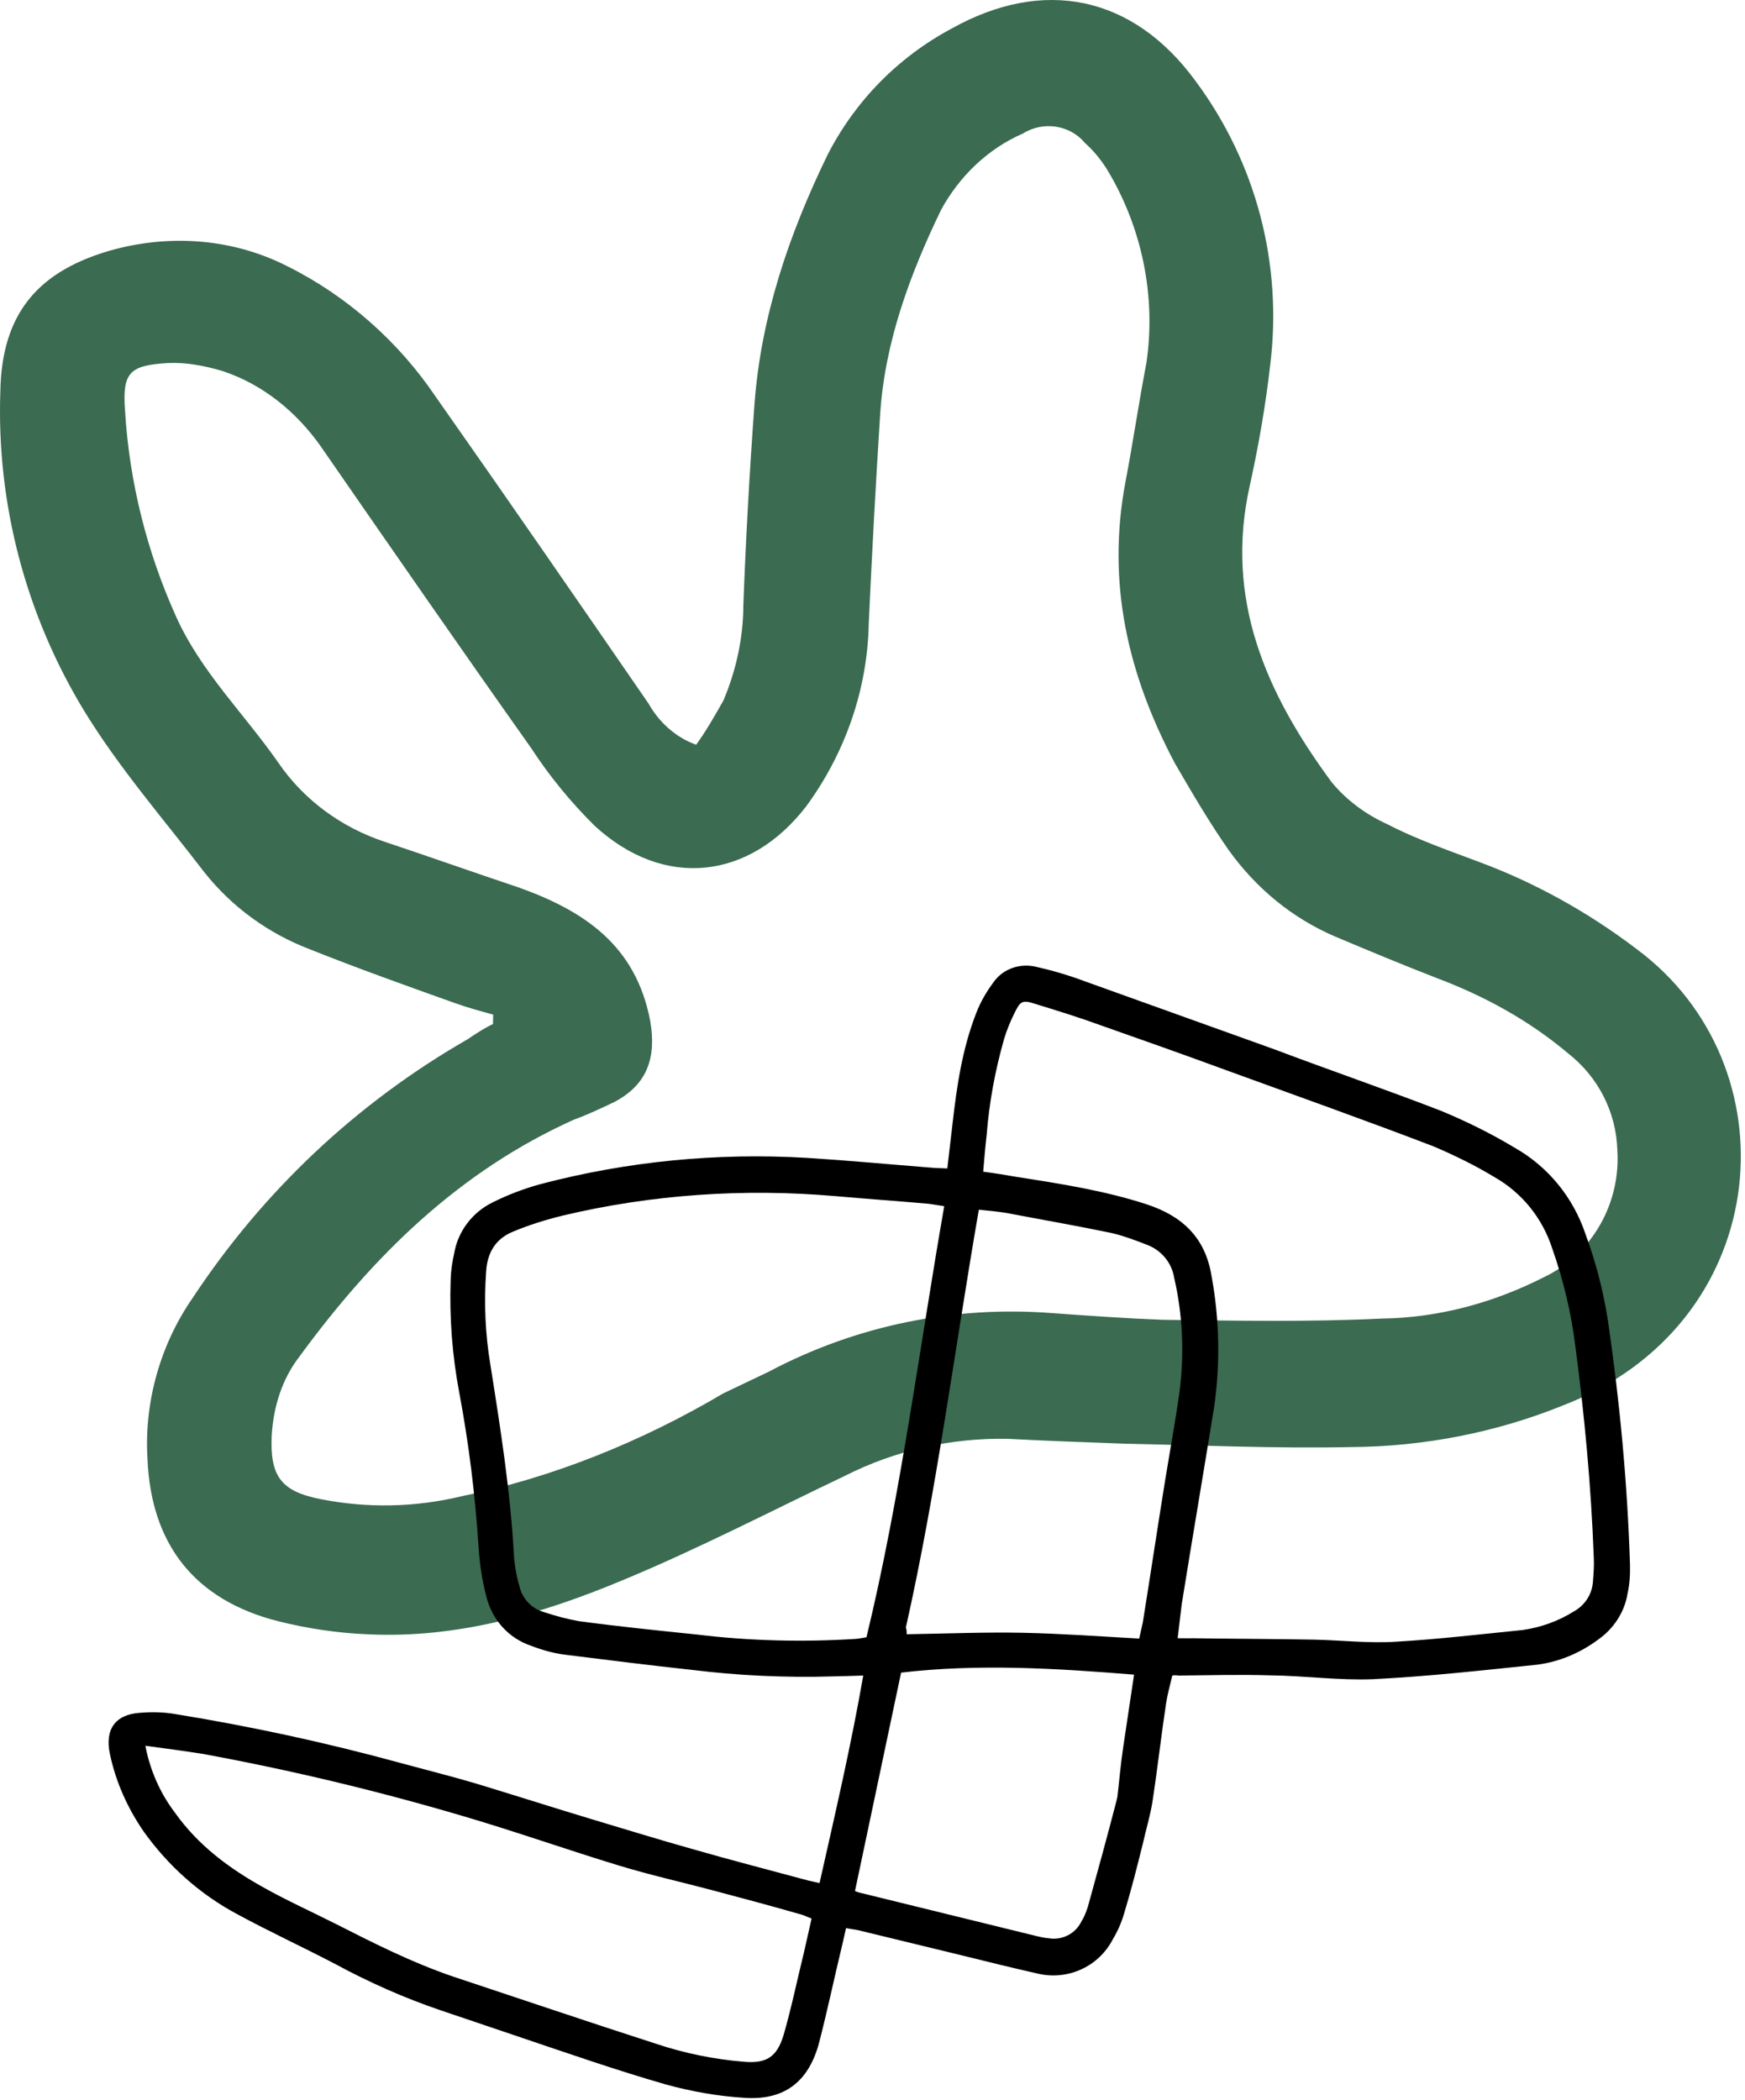
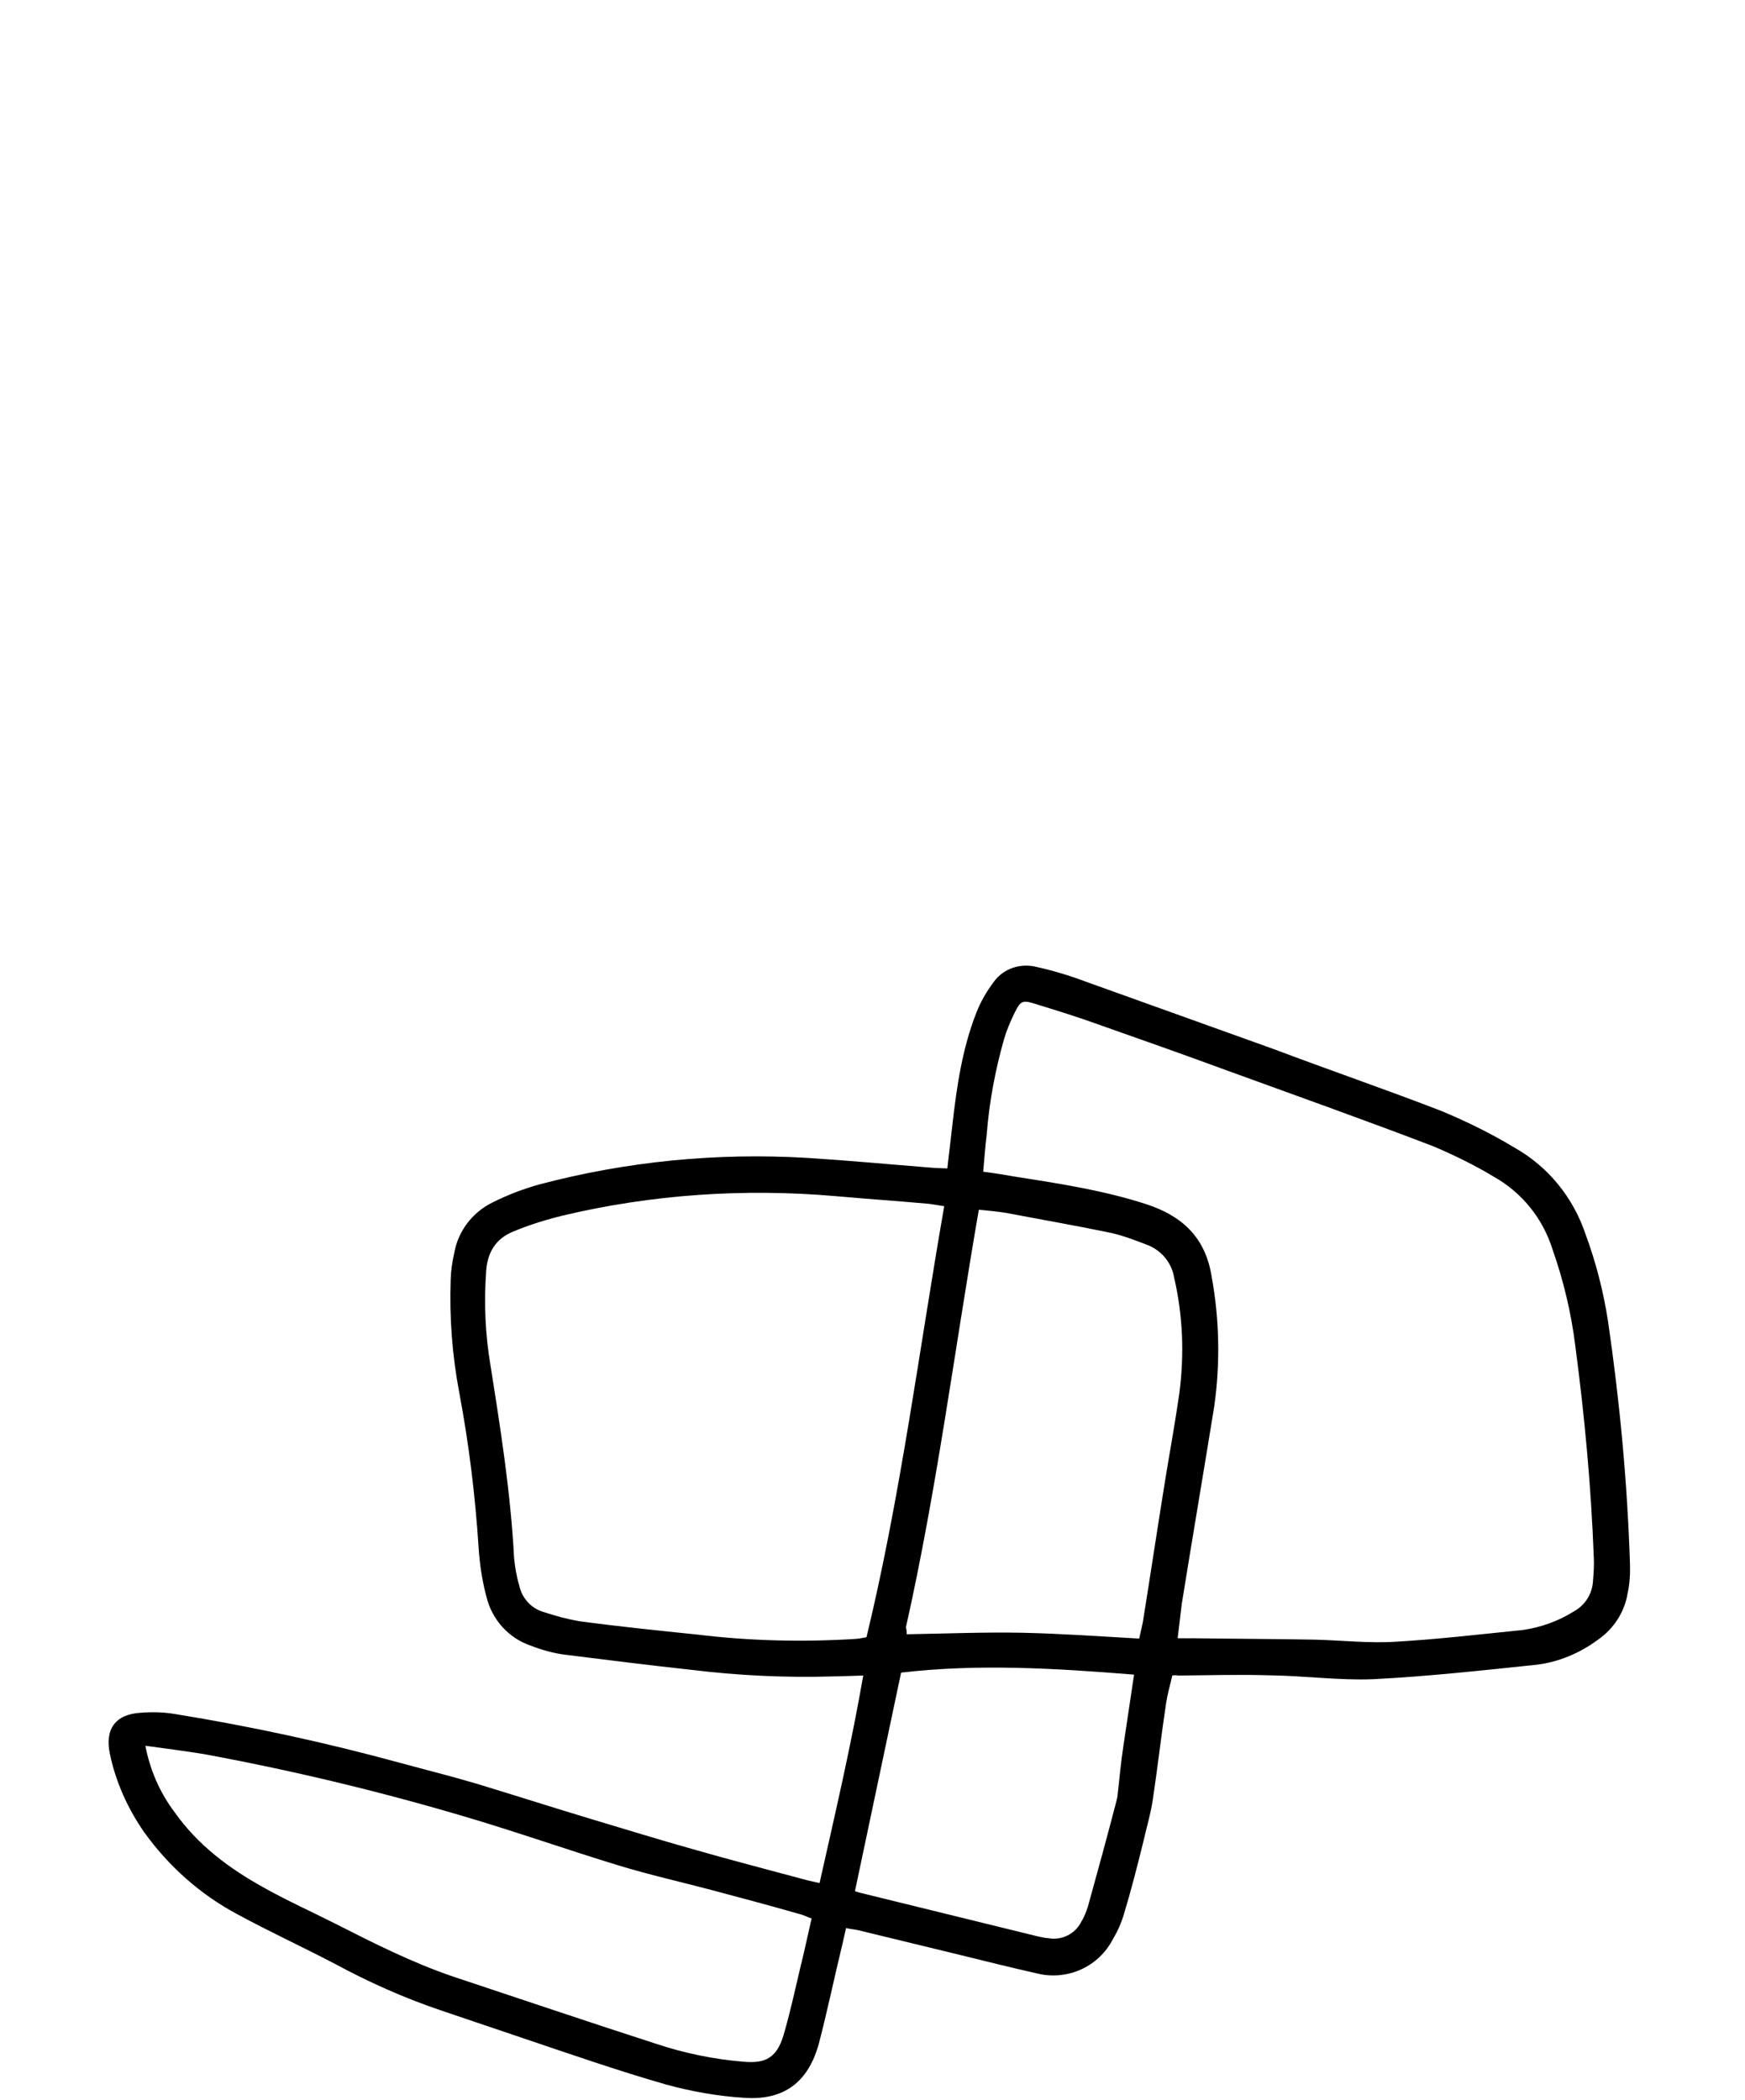
<svg xmlns="http://www.w3.org/2000/svg" width="177" height="213" viewBox="0 0 177 213" fill="none">
-   <path d="M50.025 102.891C48.755 102.548 47.484 102.204 46.156 101.73C41.213 99.964 36.27 98.204 31.395 96.256C27.155 94.636 23.505 91.944 20.76 88.501C16.588 83.053 12.088 77.912 8.499 72.027C2.619 62.329 -0.365 51.089 0.036 39.667C0.182 31.683 3.958 27.355 11.65 25.277C17.546 23.735 23.786 24.245 29.218 27.037C35.223 30.032 40.432 34.673 44.156 40.178C51.489 50.61 58.635 60.975 65.775 71.339C66.827 73.214 68.52 74.782 70.614 75.527C71.661 74.079 72.515 72.563 73.374 71.048C74.64 68.074 75.4 64.704 75.4 61.381C75.65 54.615 76.031 47.787 76.536 40.902C77.208 32.037 80.041 23.725 83.947 15.694C86.728 10.256 91.083 5.813 96.489 2.917C105.833 -2.322 114.916 -0.473 121.265 8.214C127.426 16.511 130.109 26.787 128.838 37.042C128.379 41.058 127.666 45.199 126.765 49.266C124.192 60.777 128.421 70.313 135.077 79.329C136.577 81.147 138.525 82.589 140.739 83.594C144.088 85.324 147.64 86.48 151.119 87.829C156.754 90.048 161.994 93.094 166.77 96.834C182.046 109.022 179.603 134.391 158.541 142.527C151.791 145.261 144.432 146.709 137.036 146.751C129.379 146.912 121.796 146.568 114.145 146.412C110.135 146.266 106.119 146.121 102.234 145.917C96.494 145.798 90.796 147.089 85.708 149.667C78.249 153.22 70.781 157.095 63.135 160.261C54.973 163.673 46.38 166.178 37.333 165.74C34.275 165.615 31.223 165.167 28.176 164.402C19.734 162.251 15.307 156.605 14.958 147.912C14.614 142.22 16.249 136.376 19.525 131.652C26.676 120.813 36.15 111.871 47.426 105.397C48.265 104.834 49.103 104.277 50.005 103.85L50.025 102.891ZM73.364 141.308C74.906 140.568 76.452 139.834 77.994 139.1C86.817 134.428 96.739 132.391 106.739 133.167C110.494 133.438 114.254 133.704 117.947 133.845C125.406 133.933 132.739 134.079 140.145 133.72C145.947 133.647 151.525 132.1 156.609 129.522C161.499 127.193 164.4 122.011 164.051 116.641C163.932 112.74 162.083 109.193 159.062 106.829C155.109 103.496 150.624 101.037 145.812 99.219C142.327 97.871 138.786 96.391 135.432 94.98C131.062 93.105 127.421 90.094 124.624 86.204C122.635 83.355 120.9 80.381 119.171 77.407C114.426 68.433 112.234 59.188 114.145 48.944C114.916 44.938 115.504 40.86 116.275 36.855C117.296 30.042 115.827 22.985 112.239 17.1C111.619 16.131 110.869 15.22 110.051 14.501C108.557 12.683 105.822 12.24 103.76 13.542C100.223 15.069 97.301 17.881 95.452 21.292C92.27 27.87 89.723 34.782 89.27 42.115C88.822 49.136 88.437 56.282 88.119 63.235C87.994 69.938 85.708 76.407 81.786 81.756C76.036 89.24 67.348 90.214 60.322 83.751C57.942 81.402 55.697 78.673 53.895 75.891C46.687 65.714 39.603 55.48 32.52 45.246C30.093 41.808 26.702 38.995 22.583 37.631C20.744 37.084 18.838 36.725 16.984 36.819C13.155 37.058 12.38 37.745 12.687 41.714C13.13 48.938 14.916 56.001 17.853 62.511C20.369 68.121 24.755 72.36 28.234 77.35C30.843 81.167 34.682 83.928 38.994 85.36C43.494 86.855 48.057 88.48 52.557 89.98C59.208 92.35 64.499 95.839 65.952 103.537C66.588 107.188 65.708 109.98 62.296 111.766C61.01 112.376 59.593 113.053 58.249 113.532C46.546 118.787 37.843 127.365 30.385 137.558C28.624 139.824 27.744 142.615 27.562 145.548C27.359 149.761 28.541 151.251 32.546 152.037C37.249 152.964 42.098 152.871 46.77 151.751C56.119 149.834 65.114 146.183 73.364 141.308Z" fill="#3B6B51" />
  <path d="M118.911 169.912C118.702 170.839 118.431 171.751 118.286 172.693C117.796 175.933 117.426 179.199 116.942 182.438C116.718 183.97 116.249 185.511 115.911 187.016C115.322 189.381 114.739 191.688 114.03 194.022C113.765 194.938 113.385 195.824 112.895 196.631C111.478 199.417 108.359 200.844 105.343 200.167C102.681 199.568 99.968 198.897 97.317 198.24C93.916 197.412 90.51 196.584 87.046 195.746C86.697 195.667 86.338 195.647 85.817 195.532L85.463 197.094C84.65 200.443 83.937 203.876 83.067 207.214C81.994 211.173 79.499 213.048 75.431 212.74C72.791 212.574 70.155 212.105 67.577 211.402C62.603 209.975 57.692 208.261 52.827 206.621C50.114 205.704 47.452 204.803 44.739 203.886C41.004 202.621 37.411 201.022 33.937 199.141C30.671 197.433 27.306 195.886 24.051 194.115C20.301 192.115 17.108 189.266 14.603 185.782C12.952 183.397 11.733 180.688 11.15 177.881C10.614 175.381 11.687 173.86 14.218 173.699C15.4 173.6 16.608 173.626 17.78 173.829C25.473 175.074 33.077 176.725 40.588 178.777C43.171 179.48 45.765 180.126 48.275 180.871C52.208 182.063 56.067 183.298 59.999 184.485C63.421 185.501 66.832 186.568 70.213 187.511C74.098 188.631 78.015 189.636 81.916 190.693C82.26 190.772 82.609 190.85 83.129 190.969C84.707 183.954 86.317 177.068 87.562 169.923C86.395 169.964 85.416 169.985 84.437 170.011C79.655 170.152 74.838 169.923 70.103 169.339C65.885 168.881 61.619 168.345 57.358 167.813C56.176 167.667 55.03 167.35 53.911 166.917C51.588 166.152 49.885 164.246 49.322 161.865C48.895 160.246 48.655 158.61 48.546 156.938C48.208 151.688 47.562 146.428 46.593 141.277C45.869 137.459 45.577 133.621 45.713 129.751C45.739 128.844 45.874 127.964 46.072 127.094C46.452 124.865 47.916 122.943 49.968 121.938C51.478 121.183 53.077 120.568 54.765 120.1C63.629 117.766 72.713 116.886 81.843 117.423C85.984 117.683 90.155 118.074 94.343 118.407C94.879 118.464 95.369 118.454 96.088 118.496L96.614 113.985C97.046 110.183 97.603 106.35 99.03 102.714C99.463 101.594 100.062 100.568 100.76 99.631C101.749 98.209 103.52 97.636 105.187 98.069C106.869 98.449 108.52 98.944 110.093 99.537C116.458 101.824 122.879 104.121 129.239 106.407C134.796 108.506 140.499 110.464 146.155 112.647C148.718 113.709 151.239 114.949 153.65 116.402C157.051 118.329 159.577 121.454 160.817 125.141C161.874 128.001 162.624 130.907 163.098 133.938C164.296 142.121 165.067 150.334 165.333 158.615C165.359 159.594 165.312 160.621 165.088 161.605C164.786 163.485 163.676 165.183 162.088 166.287C160.26 167.641 158.176 168.516 155.978 168.813C150.431 169.391 144.817 170.016 139.275 170.292C135.833 170.428 132.353 169.949 128.895 169.902C125.749 169.803 122.624 169.891 119.515 169.923C119.28 169.871 119.098 169.891 118.911 169.912ZM119.452 166.136C120.062 166.152 120.551 166.136 121.098 166.141C125.161 166.199 129.239 166.204 133.359 166.282C136.083 166.344 138.874 166.667 141.593 166.49C145.905 166.24 150.161 165.735 154.458 165.303C156.28 165.042 158.067 164.407 159.629 163.423C160.739 162.818 161.473 161.704 161.572 160.449C161.64 159.61 161.708 158.772 161.661 157.912C161.39 150.725 160.734 143.636 159.786 136.48C159.374 133.162 158.593 129.876 157.478 126.704C156.484 123.558 154.39 120.954 151.53 119.339C149.603 118.173 147.515 117.157 145.405 116.256C138.458 113.594 131.411 111.094 124.437 108.553C120.166 106.98 115.879 105.469 111.593 103.959C109.4 103.157 107.176 102.475 104.958 101.792C103.713 101.391 103.499 101.527 102.931 102.678C102.494 103.553 102.098 104.501 101.833 105.417C100.942 108.563 100.338 111.777 100.083 115.068C99.942 116.256 99.838 117.511 99.728 118.824C100.968 118.985 102.083 119.173 103.197 119.365C107.609 120.053 112.015 120.74 116.27 122.121C119.9 123.303 122.27 125.48 122.9 129.459C123.692 133.777 123.78 138.246 123.166 142.61C122.083 149.308 120.942 155.996 119.864 162.693C119.718 163.881 119.598 164.949 119.452 166.136ZM95.775 122.324C95.067 122.225 94.603 122.121 94.129 122.074C91.025 121.798 87.905 121.584 84.744 121.303C75.489 120.496 66.098 121.126 57.03 123.287C55.353 123.699 53.65 124.23 52.041 124.902C50.301 125.61 49.437 126.996 49.312 128.917C49.083 132.094 49.218 135.292 49.739 138.391C50.77 144.897 51.801 151.402 52.145 157.996C52.239 158.928 52.39 159.876 52.671 160.792C52.931 162.068 53.905 163.141 55.166 163.485C56.358 163.876 57.504 164.193 58.733 164.407C62.749 164.949 66.739 165.355 70.723 165.766C76.056 166.417 81.447 166.537 86.754 166.209C87.187 166.183 87.572 166.084 87.89 166.037C91.379 151.6 93.213 136.969 95.775 122.324ZM14.744 177.042C15.223 179.527 16.228 181.824 17.728 183.803C20.082 187.136 23.265 189.496 26.786 191.443C29.161 192.772 31.593 193.865 33.999 195.079C37.879 197.048 41.754 199.016 45.942 200.443C52.791 202.714 59.692 205.058 66.614 207.287C69.447 208.23 72.416 208.834 75.4 209.084C77.728 209.298 78.791 208.626 79.473 206.407C80.286 203.605 80.853 200.808 81.551 197.98C81.801 196.881 82.046 195.777 82.322 194.563C81.869 194.402 81.494 194.193 81.03 194.089C78.056 193.235 75.067 192.443 72.14 191.662C69.036 190.844 65.853 190.126 62.775 189.188C57.478 187.574 52.233 185.719 46.926 184.162C38.249 181.6 29.468 179.506 20.645 177.881C18.707 177.568 16.812 177.324 14.744 177.042ZM91.973 165.735C96.004 165.667 99.874 165.506 103.754 165.584C107.629 165.667 111.583 165.949 115.551 166.173C115.692 165.532 115.801 165.068 115.916 164.548C116.681 159.787 117.405 154.954 118.171 150.199C118.65 147.261 119.187 144.334 119.619 141.329C120.135 137.423 119.994 133.433 119.098 129.579C118.843 128.001 117.734 126.714 116.208 126.188C115.088 125.751 113.911 125.308 112.697 125.032C109.15 124.292 105.635 123.688 102.072 123.006C101.135 122.855 100.239 122.777 99.286 122.683C96.812 136.928 95.025 151.079 91.885 165.048C91.963 165.246 91.968 165.49 91.973 165.735ZM115.03 169.829C107.02 169.183 99.218 168.709 91.4 169.626L86.723 191.777C87.056 191.912 87.228 191.954 87.405 191.99C93.343 193.449 99.286 194.907 105.228 196.365C105.572 196.443 105.978 196.537 106.343 196.558C107.744 196.808 109.124 196.084 109.713 194.818C109.994 194.391 110.166 193.886 110.343 193.376C111.327 189.824 112.306 186.266 113.244 182.641C113.27 182.527 113.312 182.35 113.338 182.235C113.541 180.516 113.676 178.839 113.937 177.136C114.286 174.777 114.645 172.36 115.03 169.829Z" fill="black" />
</svg>